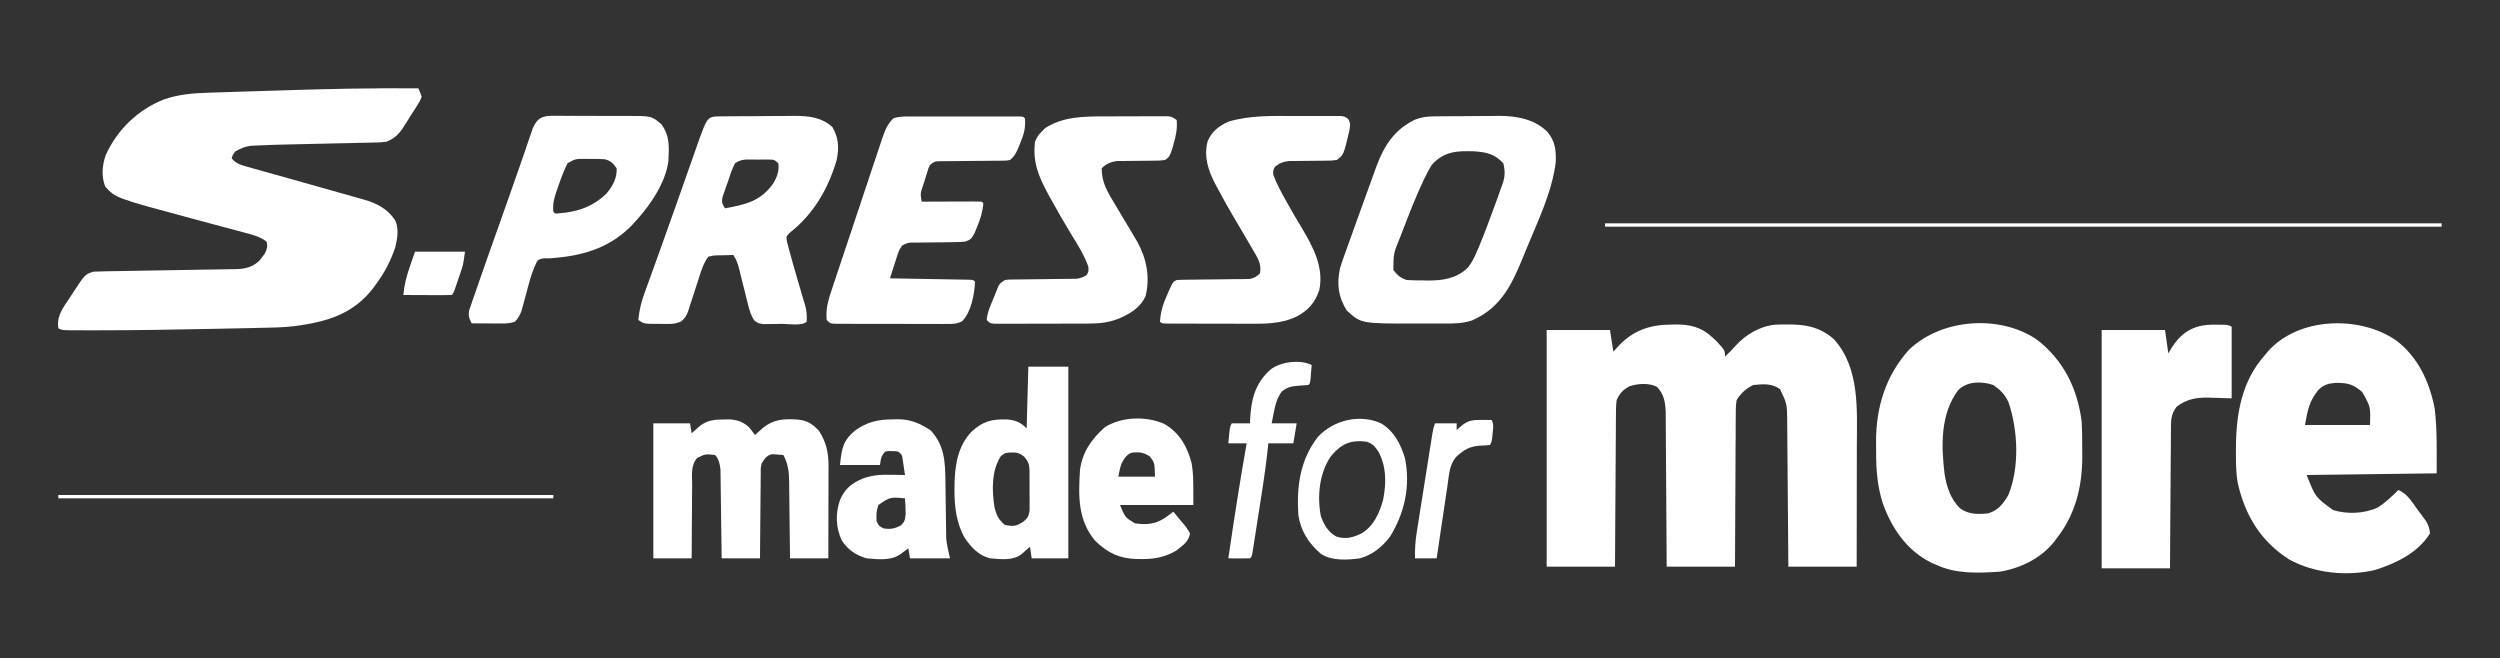
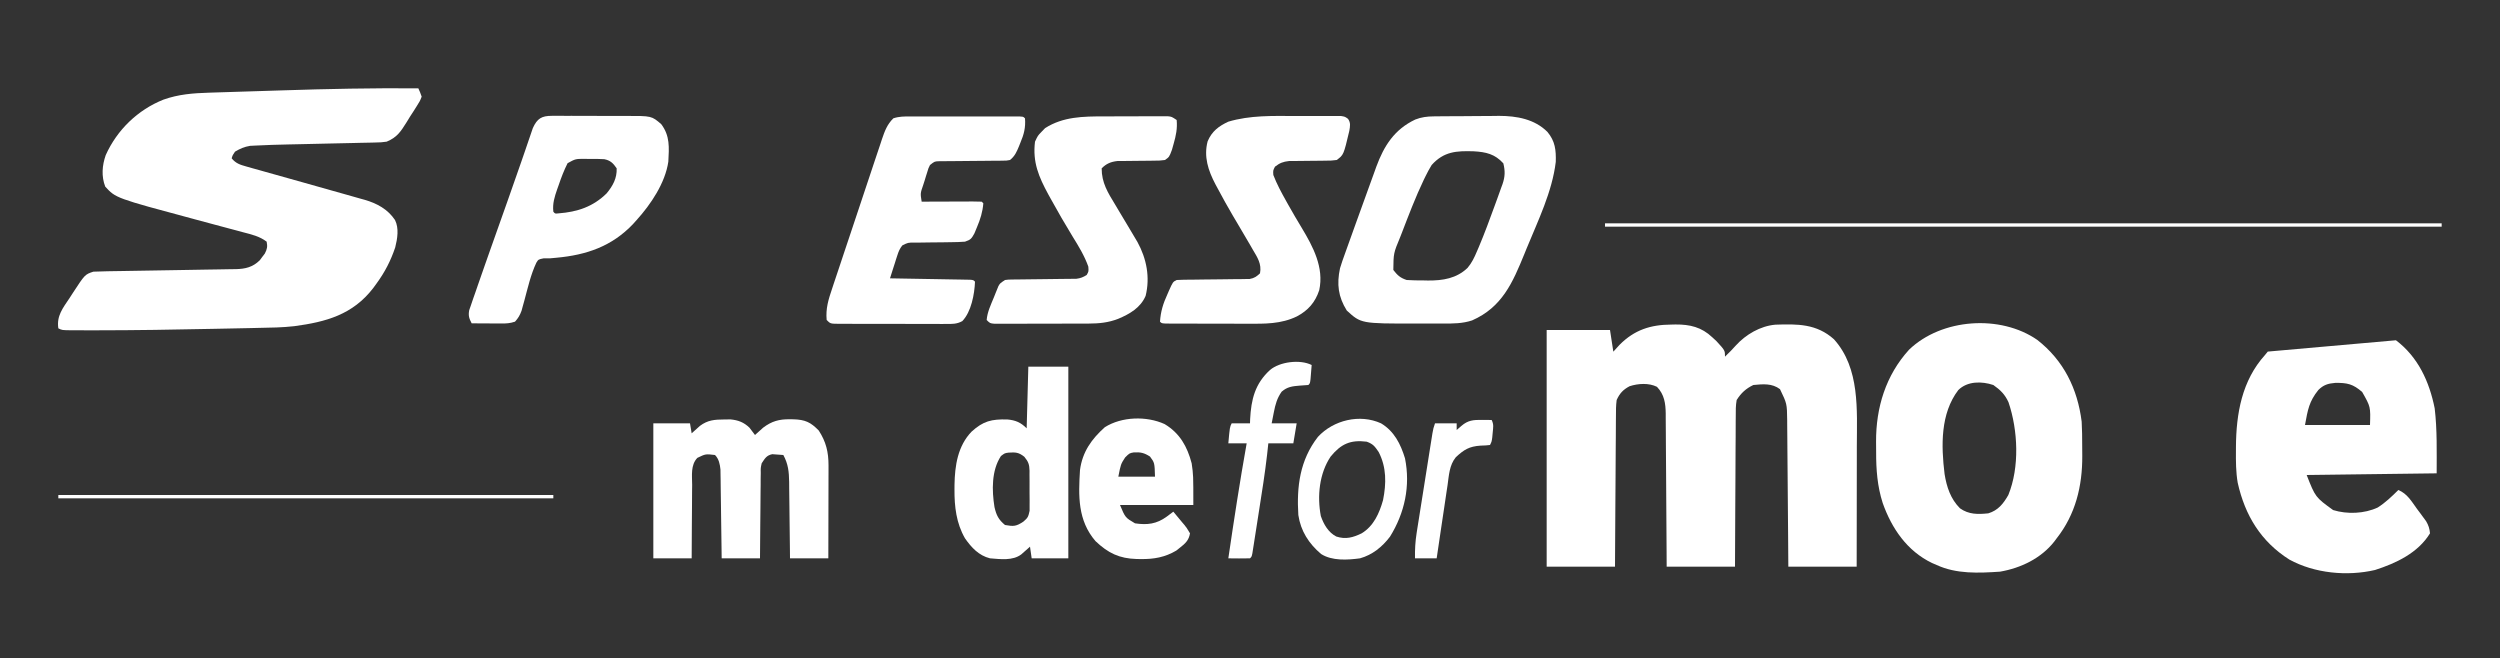
<svg xmlns="http://www.w3.org/2000/svg" version="1.1" width="1500" height="395">
  <rect width="100%" height="100%" fill="#333333" stroke="none" />
  <path d="M0 0 C0.86 -0.021 1.721 -0.041 2.607 -0.062 C11.296 -0.115 18.244 1.515 24.688 7.625 C25.5 8.375 26.312 9.125 27.148 9.898 C32.312 15.51 32.312 15.51 32.312 19.25 C32.993 18.569 33.674 17.889 34.375 17.188 C35.071 16.503 35.071 16.503 35.781 15.805 C36.813 14.757 37.813 13.677 38.781 12.57 C44.777 5.958 53.476 0.852 62.504 0.057 C75.802 -0.395 87.225 -0.555 97.688 8.812 C113.357 26.209 111.468 51.28 111.41 73.082 C111.408 75.171 111.407 77.26 111.406 79.349 C111.402 84.805 111.392 90.261 111.381 95.717 C111.369 102.286 111.365 108.855 111.359 115.424 C111.349 125.366 111.33 135.308 111.312 145.25 C97.782 145.25 84.252 145.25 70.312 145.25 C70.264 138.497 70.215 131.743 70.164 124.785 C70.129 120.497 70.093 116.208 70.055 111.92 C69.994 105.119 69.936 98.318 69.891 91.517 C69.854 86.032 69.807 80.547 69.754 75.061 C69.736 72.973 69.721 70.884 69.709 68.795 C69.692 65.861 69.663 62.927 69.631 59.992 C69.629 59.136 69.627 58.281 69.625 57.399 C69.493 47.448 69.493 47.448 65.312 38.75 C60.5 35.14 55.122 35.703 49.312 36.25 C44.839 38.407 41.962 41.068 39.312 45.25 C38.718 48.498 38.749 51.703 38.767 54.997 C38.751 56.461 38.751 56.461 38.735 57.955 C38.706 61.175 38.704 64.394 38.703 67.613 C38.688 69.848 38.671 72.083 38.653 74.318 C38.609 80.195 38.589 86.072 38.574 91.95 C38.555 97.949 38.513 103.948 38.473 109.947 C38.397 121.715 38.349 133.482 38.312 145.25 C24.782 145.25 11.252 145.25 -2.688 145.25 C-2.702 142.288 -2.717 139.325 -2.732 136.273 C-2.782 126.478 -2.849 116.683 -2.923 106.889 C-2.968 100.951 -3.007 95.013 -3.034 89.075 C-3.06 83.344 -3.1 77.612 -3.151 71.88 C-3.167 69.695 -3.179 67.51 -3.185 65.325 C-3.195 62.26 -3.223 59.197 -3.255 56.133 C-3.254 55.232 -3.252 54.331 -3.251 53.404 C-3.342 47.241 -4.073 41.988 -8.512 37.34 C-13.379 34.902 -19.823 35.319 -24.922 36.977 C-28.834 39.033 -30.892 41.288 -32.688 45.25 C-33.133 48.499 -33.125 51.722 -33.12 54.997 C-33.13 55.973 -33.14 56.949 -33.151 57.955 C-33.181 61.175 -33.19 64.394 -33.199 67.613 C-33.216 69.848 -33.234 72.083 -33.254 74.318 C-33.301 80.195 -33.331 86.072 -33.357 91.95 C-33.387 97.949 -33.433 103.948 -33.479 109.947 C-33.565 121.715 -33.63 133.482 -33.688 145.25 C-47.218 145.25 -60.748 145.25 -74.688 145.25 C-74.688 98.39 -74.688 51.53 -74.688 3.25 C-62.148 3.25 -49.608 3.25 -36.688 3.25 C-36.028 7.54 -35.367 11.83 -34.688 16.25 C-33.45 14.889 -32.212 13.527 -30.938 12.125 C-21.988 3.133 -12.275 0.072 0 0 Z " fill="#FFFFFF" transform="translate(1002.688,194.75)" />
  <path d="M0 0 C1.066 2.332 1.066 2.332 2 5 C0.945 7.691 0.945 7.691 -0.875 10.562 C-1.859 12.125 -1.859 12.125 -2.863 13.719 C-3.568 14.802 -4.274 15.884 -5 17 C-5.674 18.103 -6.348 19.207 -7.043 20.344 C-10.575 25.973 -12.733 29.392 -19 32 C-22.323 32.43 -22.323 32.43 -25.977 32.508 C-26.647 32.527 -27.318 32.545 -28.01 32.564 C-30.215 32.621 -32.42 32.658 -34.625 32.695 C-36.175 32.732 -37.724 32.77 -39.274 32.81 C-43.352 32.91 -47.43 32.995 -51.509 33.075 C-58.006 33.206 -64.503 33.364 -71 33.518 C-73.248 33.569 -75.495 33.614 -77.743 33.659 C-84.388 33.796 -91.03 33.992 -97.668 34.339 C-98.747 34.393 -99.826 34.448 -100.938 34.503 C-104.446 35.072 -106.951 36.192 -110 38 C-111.405 40.051 -111.405 40.051 -112 42 C-109.464 45.081 -106.986 45.834 -103.194 46.898 C-101.997 47.238 -100.801 47.579 -99.568 47.93 C-98.255 48.294 -96.942 48.657 -95.629 49.02 C-94.268 49.404 -92.908 49.788 -91.548 50.174 C-87.953 51.192 -84.355 52.197 -80.755 53.2 C-77.17 54.201 -73.588 55.211 -70.006 56.221 C-69.309 56.417 -68.612 56.614 -67.893 56.816 C-62.435 58.354 -56.978 59.894 -51.522 61.439 C-48.602 62.266 -45.681 63.089 -42.758 63.905 C-39.99 64.679 -37.227 65.467 -34.465 66.262 C-33.703 66.471 -32.941 66.68 -32.156 66.895 C-24.753 69.06 -18.396 72.493 -14 79 C-11.507 83.986 -12.557 90.246 -13.871 95.453 C-16.541 103.403 -20.064 110.237 -25 117 C-25.692 117.95 -26.384 118.9 -27.098 119.879 C-39.385 135.807 -55.369 140.163 -74.471 142.709 C-81.497 143.517 -88.556 143.607 -95.621 143.73 C-97.36 143.77 -99.099 143.811 -100.837 143.853 C-105.428 143.959 -110.018 144.049 -114.609 144.134 C-117.453 144.188 -120.297 144.247 -123.14 144.307 C-146.488 144.804 -169.834 145.182 -193.188 145.188 C-194.817 145.189 -194.817 145.189 -196.479 145.191 C-199.459 145.19 -202.438 145.182 -205.418 145.168 C-206.275 145.167 -207.132 145.166 -208.016 145.164 C-213.765 145.117 -213.765 145.117 -216 144 C-217.126 136.526 -213.281 131.846 -209.25 125.812 C-208.616 124.828 -207.982 123.844 -207.328 122.83 C-200.055 111.685 -200.055 111.685 -195 110 C-192.097 109.866 -189.214 109.786 -186.309 109.75 C-184.977 109.728 -184.977 109.728 -183.618 109.706 C-181.688 109.674 -179.758 109.644 -177.828 109.616 C-174.772 109.57 -171.717 109.517 -168.661 109.462 C-159.972 109.305 -151.284 109.155 -142.594 109.026 C-137.28 108.946 -131.967 108.853 -126.653 108.75 C-124.629 108.714 -122.605 108.683 -120.581 108.657 C-117.746 108.621 -114.913 108.566 -112.079 108.508 C-111.245 108.502 -110.411 108.496 -109.552 108.489 C-103.779 108.344 -99.374 107.335 -95.102 103.133 C-94.614 102.47 -94.127 101.808 -93.625 101.125 C-92.871 100.139 -92.871 100.139 -92.102 99.133 C-90.719 96.456 -90.418 94.967 -91 92 C-95.269 88.753 -100.137 87.665 -105.234 86.328 C-106.137 86.085 -107.039 85.842 -107.969 85.591 C-109.897 85.072 -111.826 84.557 -113.756 84.045 C-116.766 83.246 -119.774 82.438 -122.782 81.627 C-126.735 80.561 -130.689 79.499 -134.644 78.439 C-181.599 65.842 -181.599 65.842 -187.875 58.938 C-190.24 52.762 -189.737 46.247 -187.562 40.062 C-180.702 24.845 -168.309 12.917 -152.949 6.781 C-143.93 3.572 -135.184 2.896 -125.677 2.611 C-124.791 2.582 -123.904 2.552 -122.991 2.522 C-120.074 2.426 -117.156 2.336 -114.238 2.246 C-112.167 2.18 -110.097 2.115 -108.026 2.049 C-103.672 1.911 -99.319 1.776 -94.966 1.643 C-90.582 1.508 -86.199 1.37 -81.815 1.227 C-54.534 0.337 -27.296 -0.231 0 0 Z " fill="#FFFFFF" transform="translate(251,53)" />
-   <path d="M0 0 C13.287 10.062 20.021 24.764 23.242 40.84 C24.776 53.755 24.43 66.834 24.43 79.84 C-1.31 80.17 -27.05 80.5 -53.57 80.84 C-48.334 94.174 -48.334 94.174 -37.68 101.887 C-29.218 104.481 -18.94 104.089 -10.898 100.328 C-6.307 97.393 -2.42 93.673 1.43 89.84 C6.787 92.056 9.307 96.595 12.617 101.152 C13.258 102.008 13.9 102.863 14.561 103.744 C15.171 104.576 15.781 105.408 16.41 106.266 C16.966 107.023 17.522 107.78 18.094 108.56 C19.557 111.057 20.164 112.963 20.43 115.84 C13.238 127.611 0.075 133.781 -12.57 137.84 C-29.351 141.734 -48.869 139.835 -63.945 131.59 C-81.056 120.732 -90.557 105.12 -94.946 85.501 C-96.042 79.071 -96.068 72.659 -96.008 66.152 C-96.005 65.452 -96.002 64.751 -95.999 64.029 C-95.87 44.025 -92.44 24.201 -78.57 8.84 C-78.022 8.166 -77.475 7.491 -76.91 6.797 C-58.559 -14.055 -21.844 -14.974 0 0 Z M-46.57 29.84 C-52.111 36.769 -52.892 41.611 -54.57 50.84 C-41.7 50.84 -28.83 50.84 -15.57 50.84 C-15.209 39.93 -15.209 39.93 -20.258 31.047 C-25.732 26.246 -29.215 25.465 -36.527 25.578 C-40.819 25.947 -43.493 26.794 -46.57 29.84 Z " fill="#FFFFFF" transform="translate(1437.57,204.16)" />
+   <path d="M0 0 C13.287 10.062 20.021 24.764 23.242 40.84 C24.776 53.755 24.43 66.834 24.43 79.84 C-1.31 80.17 -27.05 80.5 -53.57 80.84 C-48.334 94.174 -48.334 94.174 -37.68 101.887 C-29.218 104.481 -18.94 104.089 -10.898 100.328 C-6.307 97.393 -2.42 93.673 1.43 89.84 C6.787 92.056 9.307 96.595 12.617 101.152 C13.258 102.008 13.9 102.863 14.561 103.744 C15.171 104.576 15.781 105.408 16.41 106.266 C16.966 107.023 17.522 107.78 18.094 108.56 C19.557 111.057 20.164 112.963 20.43 115.84 C13.238 127.611 0.075 133.781 -12.57 137.84 C-29.351 141.734 -48.869 139.835 -63.945 131.59 C-81.056 120.732 -90.557 105.12 -94.946 85.501 C-96.042 79.071 -96.068 72.659 -96.008 66.152 C-96.005 65.452 -96.002 64.751 -95.999 64.029 C-95.87 44.025 -92.44 24.201 -78.57 8.84 C-78.022 8.166 -77.475 7.491 -76.91 6.797 Z M-46.57 29.84 C-52.111 36.769 -52.892 41.611 -54.57 50.84 C-41.7 50.84 -28.83 50.84 -15.57 50.84 C-15.209 39.93 -15.209 39.93 -20.258 31.047 C-25.732 26.246 -29.215 25.465 -36.527 25.578 C-40.819 25.947 -43.493 26.794 -46.57 29.84 Z " fill="#FFFFFF" transform="translate(1437.57,204.16)" />
  <path d="M0 0 C15.805 12.372 24.098 29.206 26.59 49.027 C26.85 53.752 26.92 58.457 26.906 63.187 C26.902 65.327 26.926 67.464 26.951 69.604 C27.035 87.652 22.923 104.67 11.59 119.027 C11.118 119.663 10.646 120.298 10.16 120.953 C2.248 131.033 -9.934 136.887 -22.41 139.027 C-35.246 139.883 -48.523 140.507 -60.41 135.027 C-61.343 134.626 -62.277 134.226 -63.238 133.812 C-78.163 126.621 -87.397 113.077 -92.785 97.84 C-96.009 87.793 -96.759 77.787 -96.726 67.295 C-96.723 65.228 -96.746 63.162 -96.771 61.096 C-96.87 40.555 -90.935 21.208 -76.973 5.84 C-57.384 -12.969 -22.153 -15.387 0 0 Z M-47.41 30.027 C-58.224 44.196 -57.735 63.496 -55.66 80.465 C-54.407 88.213 -52.072 95.365 -46.41 101.027 C-41.117 104.771 -35.653 104.681 -29.41 104.027 C-23.527 102.251 -20.378 98.217 -17.41 93.027 C-10.614 76.406 -11.595 54.237 -17.289 37.434 C-19.414 32.669 -22.239 29.956 -26.41 27.027 C-33.402 24.697 -41.89 24.645 -47.41 30.027 Z " fill="#FFFFFF" transform="translate(1222.41,203.973)" />
  <path d="M0 0 C1.039 -0.013 2.078 -0.026 3.148 -0.039 C4.828 -0.05 4.828 -0.05 6.541 -0.061 C7.703 -0.069 8.865 -0.077 10.063 -0.086 C12.527 -0.1 14.99 -0.11 17.454 -0.118 C19.957 -0.13 22.46 -0.15 24.963 -0.18 C28.593 -0.223 32.223 -0.239 35.854 -0.249 C36.955 -0.266 38.057 -0.284 39.192 -0.302 C49.792 -0.273 60.531 1.588 68.272 9.345 C72.893 14.903 73.465 20.233 73.256 27.31 C71.12 45.228 62.57 62.653 55.795 79.177 C55.128 80.82 55.128 80.82 54.448 82.495 C47.369 99.836 41.071 114.485 23.069 122.415 C17.358 124.329 11.647 124.324 5.698 124.31 C4.391 124.311 4.391 124.311 3.059 124.313 C1.219 124.313 -0.621 124.312 -2.46 124.307 C-5.234 124.302 -8.007 124.307 -10.781 124.314 C-43.573 124.33 -43.573 124.33 -52.142 116.49 C-57.285 108.23 -58.224 100.718 -56.205 91.177 C-55.322 88.173 -54.27 85.24 -53.201 82.298 C-52.894 81.439 -52.587 80.579 -52.271 79.694 C-51.605 77.831 -50.936 75.97 -50.264 74.109 C-49.183 71.116 -48.111 68.119 -47.041 65.122 C-45.149 59.836 -43.237 54.558 -41.316 49.282 C-40.528 47.112 -39.743 44.941 -38.963 42.768 C-37.813 39.565 -36.649 36.367 -35.482 33.169 C-35.141 32.212 -34.801 31.254 -34.449 30.268 C-29.774 17.576 -23.54 7.832 -11.064 1.904 C-7.34 0.448 -3.993 0.043 0 0 Z M-1.205 29.177 C-2.57 31.426 -3.757 33.57 -4.892 35.927 C-5.389 36.939 -5.389 36.939 -5.896 37.971 C-10.912 48.454 -15.025 59.342 -19.205 70.177 C-19.511 70.955 -19.818 71.734 -20.134 72.536 C-24.095 82.089 -24.095 82.089 -24.205 92.177 C-21.67 95.397 -20.092 96.881 -16.205 98.177 C-12.855 98.433 -9.501 98.408 -6.142 98.427 C-5.238 98.448 -4.334 98.468 -3.402 98.49 C5.518 98.541 13.675 97.265 20.329 90.909 C22.905 87.866 24.448 84.586 25.983 80.927 C26.342 80.097 26.702 79.267 27.072 78.413 C30.506 70.266 33.579 61.97 36.589 53.659 C37.14 52.137 37.696 50.616 38.256 49.097 C39.049 46.935 39.82 44.767 40.584 42.595 C40.823 41.951 41.062 41.307 41.309 40.643 C42.854 36.142 42.941 32.787 41.795 28.177 C36.677 22.559 31.414 21.386 24.006 20.958 C13.656 20.637 6.103 21.043 -1.205 29.177 Z " fill="#FFFFFF" transform="translate(860.205,69.823)" />
-   <path d="M0 0 C1.169 -0.013 2.338 -0.026 3.542 -0.039 C5.448 -0.05 5.448 -0.05 7.393 -0.061 C8.698 -0.069 10.003 -0.077 11.348 -0.086 C14.119 -0.101 16.889 -0.111 19.66 -0.118 C23.186 -0.129 26.711 -0.163 30.237 -0.203 C33.622 -0.236 37.007 -0.24 40.393 -0.249 C42.274 -0.275 42.274 -0.275 44.194 -0.302 C52.676 -0.281 60.473 0.522 66.924 6.49 C70.637 13.142 70.956 18.876 69.424 26.177 C64.444 43.347 55.401 58.906 41.107 69.97 C39.077 72.13 39.077 72.13 39.627 75.302 C39.951 76.6 40.302 77.892 40.674 79.177 C40.859 79.89 41.044 80.602 41.235 81.336 C42.566 86.353 44.043 91.329 45.486 96.314 C45.846 97.558 46.205 98.803 46.575 100.085 C47.3 102.578 48.035 105.068 48.78 107.554 C49.292 109.291 49.292 109.291 49.814 111.064 C50.124 112.097 50.434 113.131 50.753 114.195 C51.452 117.302 51.617 120.003 51.424 123.177 C48.657 125.944 40.337 124.462 36.611 124.49 C34.665 124.533 34.665 124.533 32.68 124.577 C31.434 124.586 30.188 124.594 28.904 124.603 C27.759 124.617 26.613 124.632 25.432 124.647 C22.424 124.177 22.424 124.177 20.162 122.633 C17.903 119.441 17.027 116.201 16.135 112.454 C15.945 111.712 15.756 110.971 15.561 110.206 C14.96 107.845 14.379 105.48 13.799 103.115 C13.209 100.746 12.615 98.378 12.015 96.012 C11.643 94.542 11.278 93.071 10.92 91.598 C10.098 88.314 9.324 86.027 7.424 83.177 C4.983 83.21 2.551 83.277 0.111 83.365 C-0.924 83.373 -0.924 83.373 -1.98 83.382 C-4.278 83.431 -4.278 83.431 -7.576 84.177 C-10.389 87.919 -11.708 92.144 -13.1 96.56 C-13.568 97.988 -14.036 99.417 -14.506 100.845 C-15.233 103.079 -15.955 105.314 -16.664 107.553 C-17.356 109.728 -18.07 111.894 -18.787 114.06 C-18.993 114.729 -19.198 115.397 -19.41 116.086 C-20.466 119.225 -21.356 120.999 -23.953 123.099 C-26.636 124.202 -28.451 124.551 -31.334 124.54 C-32.643 124.539 -32.643 124.539 -33.979 124.538 C-34.877 124.522 -35.775 124.506 -36.701 124.49 C-38.06 124.494 -38.06 124.494 -39.447 124.499 C-46.175 124.444 -46.175 124.444 -49.576 122.177 C-49.028 116.294 -47.79 111.262 -45.752 105.732 C-45.311 104.502 -45.311 104.502 -44.861 103.248 C-43.877 100.513 -42.883 97.783 -41.889 95.052 C-40.821 92.092 -39.755 89.13 -38.69 86.169 C-37.92 84.03 -37.149 81.891 -36.378 79.753 C-33.377 71.433 -30.418 63.098 -27.476 54.757 C-26.727 52.633 -25.977 50.508 -25.227 48.384 C-22.257 39.974 -22.257 39.974 -19.294 31.563 C-18.126 28.244 -16.954 24.927 -15.779 21.61 C-15.137 19.794 -14.499 17.977 -13.862 16.16 C-8.158 0.078 -8.158 0.078 0 0 Z M8.424 28.177 C6.495 31.773 5.348 35.689 4.049 39.552 C3.669 40.606 3.288 41.661 2.896 42.747 C2.372 44.271 2.372 44.271 1.838 45.825 C1.518 46.755 1.198 47.685 0.868 48.643 C0.35 51.596 0.811 52.709 2.424 55.177 C14.97 52.851 23.818 50.921 31.424 40.177 C33.643 36.352 35.063 32.654 34.424 28.177 C31.987 25.74 31.334 25.921 27.994 25.911 C27.116 25.909 26.238 25.906 25.334 25.904 C23.955 25.915 23.955 25.915 22.549 25.927 C21.182 25.915 21.182 25.915 19.787 25.904 C18.907 25.906 18.026 25.909 17.119 25.911 C16.315 25.914 15.511 25.916 14.682 25.918 C12.07 26.218 10.578 26.657 8.424 28.177 Z " fill="#FFFFFF" transform="translate(432.576,69.823)" />
  <path d="M0 0 C0.73 -0.002 1.461 -0.004 2.213 -0.005 C4.627 -0.01 7.041 -0.007 9.455 -0.003 C11.129 -0.004 12.804 -0.005 14.479 -0.006 C17.988 -0.008 21.497 -0.006 25.005 -0.001 C29.513 0.005 34.02 0.001 38.527 -0.005 C41.985 -0.008 45.442 -0.007 48.899 -0.004 C50.561 -0.004 52.224 -0.005 53.887 -0.007 C56.205 -0.009 58.522 -0.006 60.84 0 C61.879 -0.003 61.879 -0.003 62.94 -0.006 C67.676 0.015 67.676 0.015 68.791 1.129 C69.228 6.782 68.136 10.788 65.978 15.879 C65.586 16.867 65.586 16.867 65.187 17.875 C63.815 21.217 62.649 23.883 59.791 26.129 C57.742 26.515 57.742 26.515 55.367 26.53 C54.476 26.543 53.585 26.557 52.667 26.57 C51.707 26.571 50.748 26.571 49.759 26.571 C48.772 26.584 47.784 26.597 46.767 26.611 C43.608 26.652 40.45 26.673 37.291 26.692 C34.132 26.716 30.973 26.744 27.814 26.784 C25.848 26.808 23.881 26.823 21.914 26.827 C21.023 26.837 20.132 26.848 19.214 26.858 C18.431 26.862 17.647 26.867 16.839 26.871 C14.481 27.014 14.481 27.014 11.791 29.129 C10.817 31.082 10.817 31.082 10.15 33.375 C9.752 34.631 9.752 34.631 9.345 35.913 C9.08 36.789 8.814 37.664 8.541 38.567 C8.26 39.439 7.978 40.311 7.689 41.209 C5.975 46.135 5.975 46.135 6.791 51.129 C8.418 51.122 8.418 51.122 10.079 51.114 C14.092 51.095 18.104 51.084 22.116 51.074 C23.856 51.069 25.595 51.063 27.334 51.054 C29.829 51.042 32.323 51.036 34.818 51.032 C35.6 51.027 36.382 51.021 37.188 51.016 C39.056 51.016 40.924 51.067 42.791 51.129 C43.121 51.459 43.451 51.789 43.791 52.129 C43.352 57.333 42.011 61.65 39.978 66.442 C39.477 67.655 38.975 68.868 38.458 70.118 C36.623 73.432 36.245 73.936 32.791 75.129 C30.04 75.33 27.381 75.43 24.63 75.438 C23.016 75.463 21.403 75.489 19.789 75.514 C17.252 75.543 14.715 75.567 12.178 75.586 C9.724 75.607 7.271 75.647 4.818 75.688 C4.058 75.688 3.299 75.688 2.517 75.688 C-1.424 75.672 -1.424 75.672 -4.833 77.39 C-6.382 79.347 -7.058 80.987 -7.815 83.36 C-8.076 84.162 -8.337 84.965 -8.606 85.792 C-8.867 86.625 -9.128 87.458 -9.397 88.317 C-9.67 89.162 -9.942 90.007 -10.223 90.877 C-10.893 92.959 -11.555 95.043 -12.209 97.129 C-11.585 97.14 -10.961 97.15 -10.318 97.161 C-3.846 97.268 2.626 97.383 9.098 97.502 C11.516 97.545 13.934 97.587 16.353 97.627 C19.82 97.684 23.288 97.748 26.755 97.813 C27.844 97.83 28.932 97.846 30.054 97.864 C31.555 97.894 31.555 97.894 33.087 97.924 C33.973 97.94 34.859 97.955 35.772 97.971 C37.791 98.129 37.791 98.129 38.791 99.129 C38.495 106.661 36.528 117.285 31.168 122.798 C27.91 124.622 24.935 124.541 21.3 124.502 C20.551 124.505 19.803 124.509 19.032 124.513 C16.563 124.521 14.095 124.507 11.626 124.493 C9.911 124.492 8.195 124.493 6.479 124.494 C2.886 124.494 -0.707 124.484 -4.299 124.466 C-8.911 124.443 -13.522 124.442 -18.134 124.449 C-21.675 124.452 -25.216 124.446 -28.757 124.436 C-30.458 124.432 -32.159 124.431 -33.86 124.433 C-36.233 124.433 -38.605 124.42 -40.978 124.404 C-41.684 124.407 -42.391 124.409 -43.119 124.412 C-47.981 124.358 -47.981 124.358 -50.209 122.129 C-50.857 115.302 -49.149 109.811 -46.968 103.386 C-46.624 102.34 -46.279 101.293 -45.924 100.215 C-44.786 96.772 -43.631 93.336 -42.475 89.899 C-41.677 87.501 -40.879 85.103 -40.082 82.705 C-38.412 77.687 -36.734 72.671 -35.048 67.658 C-33.103 61.872 -31.175 56.08 -29.255 50.286 C-27.402 44.697 -25.537 39.112 -23.668 33.528 C-22.875 31.158 -22.086 28.787 -21.299 26.415 C-20.199 23.101 -19.086 19.792 -17.968 16.484 C-17.646 15.505 -17.324 14.525 -16.992 13.516 C-15.36 8.733 -13.9 4.75 -10.209 1.129 C-6.73 -0.031 -3.619 -0.011 0 0 Z " fill="#FFFFFF" transform="translate(546.209,69.871)" />
-   <path d="M0 0 C0.772 0.001 1.543 0.001 2.338 0.002 C8.031 0.047 8.031 0.047 10.312 1.188 C10.312 15.377 10.312 29.567 10.312 44.188 C-0.562 43.875 -0.562 43.875 -3.925 43.737 C-11.032 43.639 -16.935 44.788 -22.688 49.188 C-26.234 53.694 -26.129 57.713 -26.12 63.2 C-26.13 64.098 -26.14 64.997 -26.151 65.922 C-26.181 68.882 -26.19 71.841 -26.199 74.801 C-26.216 76.856 -26.234 78.912 -26.254 80.967 C-26.301 86.371 -26.331 91.775 -26.357 97.179 C-26.392 103.666 -26.449 110.153 -26.502 116.64 C-26.581 126.489 -26.632 136.338 -26.688 146.188 C-40.218 146.188 -53.748 146.188 -67.688 146.188 C-67.688 98.998 -67.688 51.807 -67.688 3.188 C-55.148 3.188 -42.608 3.188 -29.688 3.188 C-29.027 7.808 -28.367 12.428 -27.688 17.188 C-26.863 15.826 -26.038 14.465 -25.188 13.062 C-18.869 3.578 -11.158 -0.18 0 0 Z " fill="#FFFFFF" transform="translate(1328.688,194.812)" />
  <path d="M0 0 C1.238 -0.009 2.477 -0.019 3.753 -0.028 C5.102 -0.018 6.451 -0.007 7.8 0.006 C9.19 0.005 10.58 0.004 11.97 0.001 C14.882 -0 17.795 0.012 20.708 0.035 C24.426 0.063 28.145 0.061 31.864 0.048 C34.735 0.041 37.606 0.049 40.478 0.061 C41.848 0.066 43.218 0.066 44.589 0.062 C59.852 0.039 59.852 0.039 65.616 5.002 C70.935 12.044 70.321 19.042 69.874 27.502 C68.013 40.287 59.371 53.116 50.874 62.502 C49.826 63.672 49.826 63.672 48.757 64.865 C36.048 78.319 20.712 83.506 2.749 85.142 C1.47 85.261 0.191 85.38 -1.126 85.502 C-2.364 85.497 -3.601 85.491 -4.876 85.486 C-8.113 86.145 -8.113 86.145 -9.325 88.136 C-12.725 95.359 -14.485 103.381 -16.57 111.058 C-16.858 112.088 -17.146 113.117 -17.443 114.177 C-17.695 115.105 -17.947 116.032 -18.207 116.987 C-19.179 119.646 -20.218 121.416 -22.126 123.502 C-25.185 124.521 -27.25 124.617 -30.45 124.599 C-31.478 124.596 -32.506 124.593 -33.566 124.59 C-34.638 124.581 -35.709 124.573 -36.814 124.564 C-37.897 124.56 -38.981 124.555 -40.097 124.551 C-42.773 124.539 -45.45 124.522 -48.126 124.502 C-49.655 121.552 -50.213 119.98 -49.613 116.667 C-49.25 115.616 -48.887 114.565 -48.513 113.482 C-47.89 111.644 -47.89 111.644 -47.255 109.77 C-46.775 108.409 -46.295 107.049 -45.814 105.689 C-45.317 104.247 -44.821 102.804 -44.327 101.361 C-42.928 97.297 -41.505 93.243 -40.075 89.19 C-39.088 86.394 -38.104 83.596 -37.121 80.798 C-33.54 70.614 -29.934 60.439 -26.306 50.271 C-23.664 42.866 -21.062 35.45 -18.509 28.013 C-17.697 25.662 -16.885 23.311 -16.072 20.96 C-15.572 19.504 -15.076 18.047 -14.584 16.588 C-13.914 14.602 -13.231 12.622 -12.544 10.642 C-12.171 9.544 -11.797 8.446 -11.412 7.315 C-8.817 1.638 -6.194 0.001 0 0 Z M9.425 28.42 C7.292 32.657 5.647 36.951 4.124 41.439 C3.65 42.761 3.65 42.761 3.167 44.109 C1.588 48.672 0.339 52.603 0.874 57.502 C1.888 58.749 1.888 58.749 3.991 58.521 C15.24 57.677 24.721 54.556 32.874 46.502 C36.578 42.001 39.099 37.479 38.874 31.502 C36.801 28.457 35.15 26.756 31.464 26.021 C28.564 25.828 25.717 25.82 22.811 25.877 C21.321 25.848 21.321 25.848 19.802 25.818 C14.192 25.804 14.192 25.804 9.425 28.42 Z " fill="#FFFFFF" transform="translate(331.126,69.498)" />
  <path d="M0 0 C3.737 0.016 7.472 -0 11.209 -0.019 C13.587 -0.017 15.965 -0.013 18.344 -0.007 C19.459 -0.013 20.575 -0.019 21.724 -0.026 C22.753 -0.016 23.782 -0.007 24.843 0.003 C26.199 0.007 26.199 0.007 27.583 0.01 C29.886 0.391 29.886 0.391 31.706 1.701 C33.397 4.122 32.944 6.117 32.469 8.93 C29.055 23.365 29.055 23.365 24.886 26.391 C21.688 26.776 21.688 26.776 17.769 26.797 C17.075 26.808 16.381 26.819 15.666 26.83 C13.448 26.864 11.23 26.88 9.011 26.891 C6.097 26.906 3.184 26.939 0.269 26.985 C-1.026 26.992 -2.321 26.999 -3.656 27.006 C-7.316 27.414 -9.214 28.162 -12.114 30.391 C-13.3 32.65 -13.3 32.65 -13.114 35.391 C-11.036 40.775 -8.377 45.743 -5.551 50.766 C-4.901 51.933 -4.901 51.933 -4.238 53.124 C-1.588 57.856 1.154 62.523 3.959 67.166 C10.734 78.413 17.383 90.943 14.426 104.504 C12.031 111.759 7.802 116.63 1.074 120.204 C-8.424 124.865 -18.301 124.676 -28.614 124.622 C-30.1 124.62 -31.587 124.62 -33.074 124.62 C-36.171 124.619 -39.267 124.61 -42.363 124.597 C-46.339 124.58 -50.315 124.576 -54.291 124.577 C-57.351 124.577 -60.412 124.571 -63.473 124.564 C-64.94 124.561 -66.407 124.559 -67.875 124.558 C-69.914 124.556 -71.953 124.546 -73.992 124.536 C-75.153 124.533 -76.314 124.529 -77.51 124.525 C-80.114 124.391 -80.114 124.391 -81.114 123.391 C-80.729 117.289 -79.206 112.483 -76.676 106.954 C-76.363 106.235 -76.051 105.516 -75.729 104.776 C-73.384 99.526 -73.384 99.526 -71.114 98.391 C-69.654 98.288 -68.19 98.245 -66.727 98.233 C-65.819 98.223 -64.912 98.213 -63.976 98.202 C-62.993 98.195 -62.009 98.188 -60.996 98.18 C-58.925 98.152 -56.853 98.123 -54.781 98.094 C-51.507 98.053 -48.233 98.016 -44.959 97.99 C-41.804 97.962 -38.651 97.916 -35.496 97.868 C-34.517 97.864 -33.538 97.861 -32.529 97.858 C-31.615 97.841 -30.7 97.825 -29.759 97.808 C-28.956 97.8 -28.154 97.791 -27.327 97.783 C-24.55 97.291 -23.155 96.313 -21.114 94.391 C-20.002 88.727 -22.711 84.785 -25.489 80.079 C-25.94 79.29 -26.391 78.502 -26.856 77.69 C-29.489 73.108 -32.191 68.566 -34.887 64.021 C-35.292 63.339 -35.697 62.656 -36.114 61.954 C-36.519 61.27 -36.925 60.585 -37.344 59.881 C-40.565 54.412 -43.63 48.868 -46.614 43.266 C-47.035 42.484 -47.457 41.703 -47.891 40.897 C-52.186 32.736 -54.959 24.387 -52.531 15.184 C-50.029 9.208 -45.885 6.064 -40.114 3.391 C-27.076 -0.499 -13.471 -0.07 0 0 Z " fill="#FFFFFF" transform="translate(777.114,69.609)" />
  <path d="M0 0 C1.157 -0.003 2.313 -0.007 3.505 -0.01 C5.933 -0.015 8.362 -0.017 10.791 -0.017 C14.517 -0.02 18.243 -0.038 21.969 -0.057 C24.333 -0.06 26.698 -0.062 29.062 -0.062 C30.178 -0.07 31.294 -0.077 32.443 -0.084 C33.991 -0.08 33.991 -0.08 35.57 -0.075 C36.931 -0.077 36.931 -0.077 38.321 -0.079 C40.633 0.168 40.633 0.168 43.633 2.168 C44.115 7.249 43.228 11.548 41.82 16.418 C41.484 17.619 41.147 18.821 40.801 20.059 C39.189 24.351 39.189 24.351 36.633 26.168 C33.434 26.553 33.434 26.553 29.516 26.574 C28.821 26.585 28.127 26.596 27.412 26.607 C25.194 26.641 22.976 26.657 20.758 26.668 C17.843 26.683 14.93 26.716 12.016 26.762 C10.72 26.769 9.425 26.776 8.09 26.783 C4.141 27.223 1.462 28.339 -1.367 31.168 C-1.385 39.851 2.33 45.701 6.758 52.98 C7.41 54.079 8.062 55.178 8.734 56.311 C10.69 59.603 12.661 62.885 14.633 66.168 C15.918 68.319 17.198 70.472 18.473 72.629 C19.023 73.556 19.573 74.484 20.14 75.439 C25.569 85.366 27.774 96.534 25.008 107.688 C21.937 114.857 15.43 118.572 8.508 121.48 C2.711 123.733 -2.883 124.293 -9.075 124.313 C-11.047 124.323 -11.047 124.323 -13.058 124.333 C-14.479 124.334 -15.9 124.335 -17.32 124.336 C-18.787 124.339 -20.253 124.343 -21.719 124.346 C-24.782 124.352 -27.845 124.354 -30.908 124.353 C-34.838 124.353 -38.768 124.367 -42.698 124.384 C-45.721 124.395 -48.744 124.397 -51.767 124.397 C-53.217 124.398 -54.666 124.402 -56.116 124.41 C-58.136 124.42 -60.157 124.416 -62.177 124.411 C-63.327 124.412 -64.477 124.414 -65.661 124.415 C-68.367 124.168 -68.367 124.168 -70.367 122.168 C-69.99 117.377 -67.8 112.884 -65.992 108.48 C-65.688 107.709 -65.384 106.937 -65.07 106.143 C-64.618 105.036 -64.618 105.036 -64.156 103.906 C-63.885 103.236 -63.614 102.566 -63.334 101.876 C-62.367 100.168 -62.367 100.168 -59.367 98.168 C-57.325 97.903 -57.325 97.903 -54.959 97.881 C-54.071 97.867 -53.184 97.854 -52.269 97.84 C-51.313 97.835 -50.356 97.83 -49.371 97.824 C-47.893 97.802 -47.893 97.802 -46.386 97.78 C-43.234 97.733 -40.082 97.699 -36.93 97.668 C-32.785 97.627 -28.641 97.573 -24.496 97.512 C-23.542 97.506 -22.588 97.501 -21.604 97.496 C-20.713 97.482 -19.822 97.469 -18.905 97.455 C-17.732 97.444 -17.732 97.444 -16.536 97.433 C-14.075 97.132 -12.465 96.478 -10.367 95.168 C-9.154 93.047 -9.154 93.047 -9.367 90.168 C-11.664 83.657 -15.245 77.818 -18.867 71.98 C-23.37 64.591 -27.704 57.129 -31.867 49.543 C-32.359 48.656 -32.851 47.769 -33.357 46.855 C-39.122 36.267 -42.878 27.472 -41.367 15.168 C-39.68 11.543 -39.68 11.543 -37.367 9.168 C-36.687 8.467 -36.006 7.765 -35.305 7.043 C-24.461 0.122 -12.45 0.013 0 0 Z " fill="#FFFFFF" transform="translate(662.367,69.832)" />
  <path d="M0 0 C1.277 -0.017 2.555 -0.034 3.871 -0.051 C8.526 0.407 11.838 1.664 15.242 4.918 C16.349 6.383 17.456 7.848 18.562 9.312 C18.998 8.914 19.434 8.516 19.883 8.105 C20.478 7.576 21.074 7.046 21.688 6.5 C22.268 5.978 22.848 5.456 23.445 4.918 C28.597 1.011 33.1 -0.219 39.5 -0.125 C40.564 -0.115 40.564 -0.115 41.649 -0.104 C48.653 0.112 51.943 1.62 56.812 6.625 C61.204 13.369 62.692 19.647 62.676 27.572 C62.676 29.433 62.676 29.433 62.676 31.332 C62.671 32.676 62.665 34.019 62.66 35.363 C62.658 36.746 62.657 38.129 62.656 39.512 C62.652 43.14 62.642 46.768 62.631 50.397 C62.621 54.104 62.616 57.811 62.611 61.518 C62.601 68.783 62.583 76.048 62.562 83.312 C54.972 83.312 47.383 83.312 39.562 83.312 C39.548 81.683 39.533 80.054 39.518 78.375 C39.46 72.316 39.383 66.257 39.3 60.198 C39.267 57.579 39.239 54.959 39.216 52.339 C39.182 48.568 39.13 44.798 39.074 41.027 C39.068 39.86 39.061 38.693 39.055 37.491 C38.944 31.342 38.513 26.751 35.562 21.312 C34.149 21.177 32.731 21.08 31.312 21 C30.524 20.942 29.735 20.884 28.922 20.824 C25.414 21.55 24.51 23.389 22.562 26.312 C21.954 29.106 21.954 29.106 22.017 32.113 C21.997 33.253 21.977 34.394 21.957 35.57 C21.956 36.791 21.954 38.012 21.953 39.27 C21.937 40.528 21.92 41.786 21.903 43.082 C21.863 46.414 21.839 49.746 21.824 53.079 C21.805 56.484 21.763 59.89 21.723 63.295 C21.649 69.967 21.599 76.64 21.562 83.312 C13.973 83.312 6.383 83.312 -1.438 83.312 C-1.467 80.807 -1.467 80.807 -1.498 78.251 C-1.574 72.054 -1.662 65.858 -1.755 59.661 C-1.794 56.979 -1.829 54.298 -1.859 51.615 C-1.905 47.76 -1.963 43.906 -2.023 40.051 C-2.035 38.852 -2.047 37.653 -2.058 36.417 C-2.078 35.296 -2.098 34.175 -2.119 33.021 C-2.132 32.037 -2.145 31.053 -2.159 30.04 C-2.483 26.866 -3.107 23.643 -5.438 21.312 C-11.076 20.639 -11.076 20.639 -16.031 23.035 C-20.167 27.357 -19.163 33.681 -19.145 39.27 C-19.16 40.528 -19.175 41.786 -19.19 43.082 C-19.226 46.415 -19.24 49.746 -19.244 53.079 C-19.254 56.484 -19.291 59.89 -19.326 63.295 C-19.389 69.968 -19.421 76.64 -19.438 83.312 C-27.027 83.312 -34.617 83.312 -42.438 83.312 C-42.438 56.583 -42.438 29.852 -42.438 2.312 C-35.178 2.312 -27.918 2.312 -20.438 2.312 C-20.108 4.293 -19.777 6.272 -19.438 8.312 C-18.767 7.698 -18.767 7.698 -18.082 7.07 C-17.477 6.531 -16.873 5.993 -16.25 5.438 C-15.658 4.904 -15.067 4.37 -14.457 3.82 C-9.833 0.368 -5.691 0.017 0 0 Z " fill="#FFFFFF" transform="translate(434.438,251.688)" />
  <path d="M0 0 C7.92 0 15.84 0 24 0 C24 37.95 24 75.9 24 115 C16.74 115 9.48 115 2 115 C1.505 111.535 1.505 111.535 1 108 C0.529 108.422 0.059 108.843 -0.426 109.277 C-1.048 109.825 -1.671 110.373 -2.312 110.938 C-2.927 111.483 -3.542 112.028 -4.176 112.59 C-9.329 116.573 -16.858 115.471 -23 115 C-29.721 113.32 -34.132 108.541 -38 103 C-43.227 93.963 -44.378 83.963 -44.312 73.688 C-44.308 72.773 -44.303 71.859 -44.298 70.917 C-44.098 59.347 -42.369 47.61 -34.039 38.965 C-27.032 32.622 -22.139 31.456 -12.66 31.668 C-7.677 32.12 -4.58 33.42 -1 37 C-0.67 24.79 -0.34 12.58 0 0 Z M-16.438 53.625 C-22.165 62.331 -21.902 74.279 -20.312 84.25 C-19.2 89.112 -17.879 91.796 -14 95 C-8.816 95.905 -7.318 95.885 -2.913 92.927 C-0.286 90.675 -0.019 90.086 0.76 86.482 C0.793 85.145 0.792 83.806 0.762 82.469 C0.767 81.398 0.767 81.398 0.772 80.307 C0.772 78.804 0.756 77.301 0.727 75.798 C0.688 73.506 0.707 71.219 0.732 68.926 C0.725 67.461 0.714 65.996 0.699 64.531 C0.706 63.851 0.713 63.171 0.72 62.47 C0.607 58.638 0.06 57.073 -2.399 54.069 C-5.837 51.334 -7.685 51.322 -11.914 51.582 C-14.184 51.899 -14.184 51.899 -16.438 53.625 Z " fill="#FFFFFF" transform="translate(617,220)" />
-   <path d="M0 0 C0.851 -0.024 1.703 -0.049 2.58 -0.074 C10.365 -0.11 15.984 2.28 22.438 6.5 C30.949 15.399 31.31 25.594 31.434 37.242 C31.467 39.366 31.5 41.49 31.533 43.613 C31.581 46.933 31.625 50.253 31.664 53.573 C31.704 56.796 31.756 60.019 31.809 63.242 C31.817 64.224 31.825 65.205 31.834 66.217 C31.851 67.154 31.867 68.092 31.885 69.058 C31.9 70.276 31.9 70.276 31.916 71.518 C32.297 75.524 33.314 79.446 34.188 83.375 C26.267 83.375 18.348 83.375 10.188 83.375 C9.857 81.395 9.527 79.415 9.188 77.375 C8.717 77.724 8.246 78.074 7.762 78.434 C7.139 78.889 6.516 79.344 5.875 79.812 C5.26 80.265 4.645 80.717 4.012 81.184 C-1.667 84.892 -9.322 83.938 -15.812 83.375 C-22.164 81.605 -27.033 78.251 -30.688 72.738 C-34.389 64.962 -34.643 56.444 -31.812 48.375 C-28.933 41.548 -24.605 38.139 -17.812 35.375 C-12.179 33.394 -7.259 33.127 -1.375 33.25 C-0.135 33.264 -0.135 33.264 1.131 33.277 C3.15 33.301 5.169 33.337 7.188 33.375 C6.906 31.415 6.612 29.457 6.312 27.5 C6.15 26.409 5.988 25.319 5.82 24.195 C5.425 21.256 5.425 21.256 3.188 19.375 C1.279 19.02 1.279 19.02 -0.812 19.062 C-1.864 19.037 -1.864 19.037 -2.938 19.012 C-3.556 19.132 -4.175 19.251 -4.812 19.375 C-7.166 22.493 -7.166 22.493 -7.812 27.375 C-15.732 27.375 -23.652 27.375 -31.812 27.375 C-30.828 17.531 -30.063 12.754 -22.625 6.551 C-15.264 1.415 -8.85 0.013 0 0 Z M-8.812 51.375 C-10.01 54.968 -10.143 57.602 -9.812 61.375 C-8.396 63.958 -8.396 63.958 -5.812 65.375 C-1.485 66.096 0.685 65.622 4.625 63.688 C6.983 61.548 7.187 60.375 7.559 57.148 C7.562 53.869 7.446 50.643 7.188 47.375 C-1.744 46.563 -1.744 46.563 -8.812 51.375 Z " fill="#FFFFFF" transform="translate(535.812,251.625)" />
  <path d="M0 0 C9.106 5.443 13.607 13.475 16.25 23.562 C17.25 30.562 17.25 30.562 17.25 48.562 C2.73 48.562 -11.79 48.562 -26.75 48.562 C-23.588 56.121 -23.588 56.121 -17.75 59.562 C-10.363 60.68 -4.768 59.951 1.25 55.562 C2.584 54.564 3.918 53.564 5.25 52.562 C6.982 54.609 8.684 56.671 10.375 58.75 C11.116 59.617 11.116 59.617 11.871 60.502 C13.258 62.23 13.258 62.23 15.25 65.562 C14.574 69.699 12.426 71.686 9.188 74.188 C8.475 74.757 7.762 75.327 7.027 75.914 C0.279 79.92 -6.423 81.102 -14.188 81 C-15.437 80.985 -15.437 80.985 -16.713 80.97 C-27.179 80.669 -33.86 77.443 -41.48 70.207 C-52.172 57.749 -51.719 43.083 -50.75 27.562 C-49.311 16.702 -43.818 9.015 -35.852 1.887 C-25.681 -4.522 -10.846 -4.93 0 0 Z M-23.688 20.062 C-26.284 24.09 -26.284 24.09 -27.75 31.562 C-20.49 31.562 -13.23 31.562 -5.75 31.562 C-5.992 23.22 -5.992 23.22 -8.75 19.5 C-12.27 17.227 -14.463 16.765 -18.598 17.02 C-21.092 17.48 -21.092 17.48 -23.688 20.062 Z " fill="#FFFFFF" transform="translate(698.75,254.438)" />
  <path d="M0 0 C7.903 4.734 11.747 12.402 14.375 21 C17.71 37.565 14.209 53.756 5.375 68 C0.738 74.109 -5.168 78.923 -12.625 81 C-20.157 82.013 -29.382 82.611 -35.992 78.387 C-43.327 72.157 -48.202 64.613 -49.625 55 C-50.695 37.946 -48.696 22.073 -37.875 8.125 C-28.523 -1.996 -12.711 -5.783 0 0 Z M-30.238 19.938 C-37.08 30.113 -38.381 43.749 -36.129 55.613 C-34.425 60.57 -31.623 65.458 -26.84 67.918 C-21.246 69.753 -16.801 68.525 -11.625 66 C-4.442 61.634 -1.04 54.018 1.195 46.09 C3.193 36.087 3.337 26.408 -1.438 17.188 C-3.783 13.77 -4.752 12.401 -8.625 11 C-18.428 9.801 -24.02 12.364 -30.238 19.938 Z " fill="#FFFFFF" transform="translate(828.625,254)" />
  <path d="M0 0 C-0.14 1.813 -0.287 3.625 -0.438 5.438 C-0.519 6.447 -0.6 7.456 -0.684 8.496 C-1 11 -1 11 -2 12 C-3.747 12.158 -5.498 12.277 -7.25 12.375 C-11.57 12.744 -14.635 13.056 -18 16 C-20.786 19.947 -21.762 23.598 -22.688 28.312 C-23.121 30.519 -23.554 32.726 -24 35 C-19.05 35 -14.1 35 -9 35 C-9.66 38.96 -10.32 42.92 -11 47 C-15.95 47 -20.9 47 -26 47 C-26.246 49.258 -26.492 51.517 -26.746 53.844 C-28.02 64.947 -29.772 75.979 -31.514 87.017 C-32.07 90.548 -32.618 94.081 -33.166 97.613 C-33.518 99.857 -33.87 102.1 -34.223 104.344 C-34.386 105.401 -34.55 106.458 -34.718 107.547 C-34.872 108.513 -35.026 109.479 -35.184 110.475 C-35.318 111.327 -35.452 112.18 -35.589 113.058 C-36 115 -36 115 -37 116 C-39.186 116.073 -41.375 116.084 -43.562 116.062 C-44.76 116.053 -45.958 116.044 -47.191 116.035 C-48.582 116.018 -48.582 116.018 -50 116 C-46.616 92.946 -43.101 69.939 -39 47 C-42.63 47 -46.26 47 -50 47 C-49.125 37.25 -49.125 37.25 -48 35 C-44.37 35 -40.74 35 -37 35 C-36.974 34.189 -36.948 33.378 -36.922 32.543 C-36.314 20.672 -33.998 11.207 -25 3 C-19.202 -1.934 -7.064 -3.532 0 0 Z " fill="#FFFFFF" transform="translate(787,219)" />
  <path d="M0 0 C1.63 0.014 1.63 0.014 3.293 0.027 C4.124 0.039 4.956 0.051 5.812 0.062 C7.16 2.758 6.728 4.578 6.438 7.562 C6.302 9.032 6.302 9.032 6.164 10.531 C5.812 13.062 5.812 13.062 4.812 15.062 C2.301 15.336 2.301 15.336 -0.875 15.438 C-7.646 15.911 -10.761 17.808 -15.694 22.391 C-19.583 27.153 -19.814 33.217 -20.645 39.117 C-20.837 40.374 -21.03 41.631 -21.228 42.925 C-21.734 46.248 -22.223 49.572 -22.703 52.898 C-23.198 56.298 -23.716 59.696 -24.232 63.094 C-25.238 69.747 -26.219 76.404 -27.188 83.062 C-31.477 83.062 -35.767 83.062 -40.188 83.062 C-40.279 77.828 -40.014 72.964 -39.194 67.776 C-39.088 67.097 -38.982 66.418 -38.873 65.718 C-38.527 63.503 -38.172 61.288 -37.816 59.074 C-37.572 57.523 -37.327 55.973 -37.084 54.422 C-36.574 51.186 -36.06 47.951 -35.543 44.717 C-34.88 40.57 -34.225 36.423 -33.572 32.275 C-33.069 29.079 -32.563 25.884 -32.056 22.688 C-31.814 21.159 -31.572 19.629 -31.33 18.099 C-30.993 15.966 -30.652 13.834 -30.311 11.702 C-30.118 10.489 -29.924 9.276 -29.725 8.027 C-29.188 5.062 -29.188 5.062 -28.188 2.062 C-23.898 2.062 -19.608 2.062 -15.188 2.062 C-15.188 3.382 -15.188 4.702 -15.188 6.062 C-14.259 5.258 -13.331 4.454 -12.375 3.625 C-8.404 0.184 -5.172 -0.056 0 0 Z " fill="#FFFFFF" transform="translate(889.188,251.938)" />
  <path d="M0 0 C165.66 0 331.32 0 502 0 C502 0.66 502 1.32 502 2 C336.34 2 170.68 2 0 2 C0 1.34 0 0.68 0 0 Z " fill="#FFFFFF" transform="translate(963,134)" />
-   <path d="M0 0 C9.9 0 19.8 0 30 0 C28.874 7.882 28.874 7.882 27.625 11.586 C27.231 12.763 27.231 12.763 26.828 13.965 C26.555 14.76 26.282 15.556 26 16.375 C25.727 17.194 25.453 18.012 25.172 18.855 C23.141 24.859 23.141 24.859 22 26 C19.854 26.088 17.706 26.107 15.559 26.098 C14.253 26.094 12.948 26.091 11.604 26.088 C10.215 26.08 8.826 26.071 7.438 26.062 C6.045 26.057 4.652 26.053 3.26 26.049 C-0.16 26.037 -3.58 26.021 -7 26 C-6.437 19.791 -4.996 14.369 -2.938 8.5 C-1.968 5.695 -0.999 2.89 0 0 Z " fill="#FFFFFF" transform="translate(249,151)" />
  <path d="M0 0 C98.01 0 196.02 0 297 0 C297 0.66 297 1.32 297 2 C198.99 2 100.98 2 0 2 C0 1.34 0 0.68 0 0 Z " fill="#FFFFFF" transform="translate(35,297)" />
</svg>